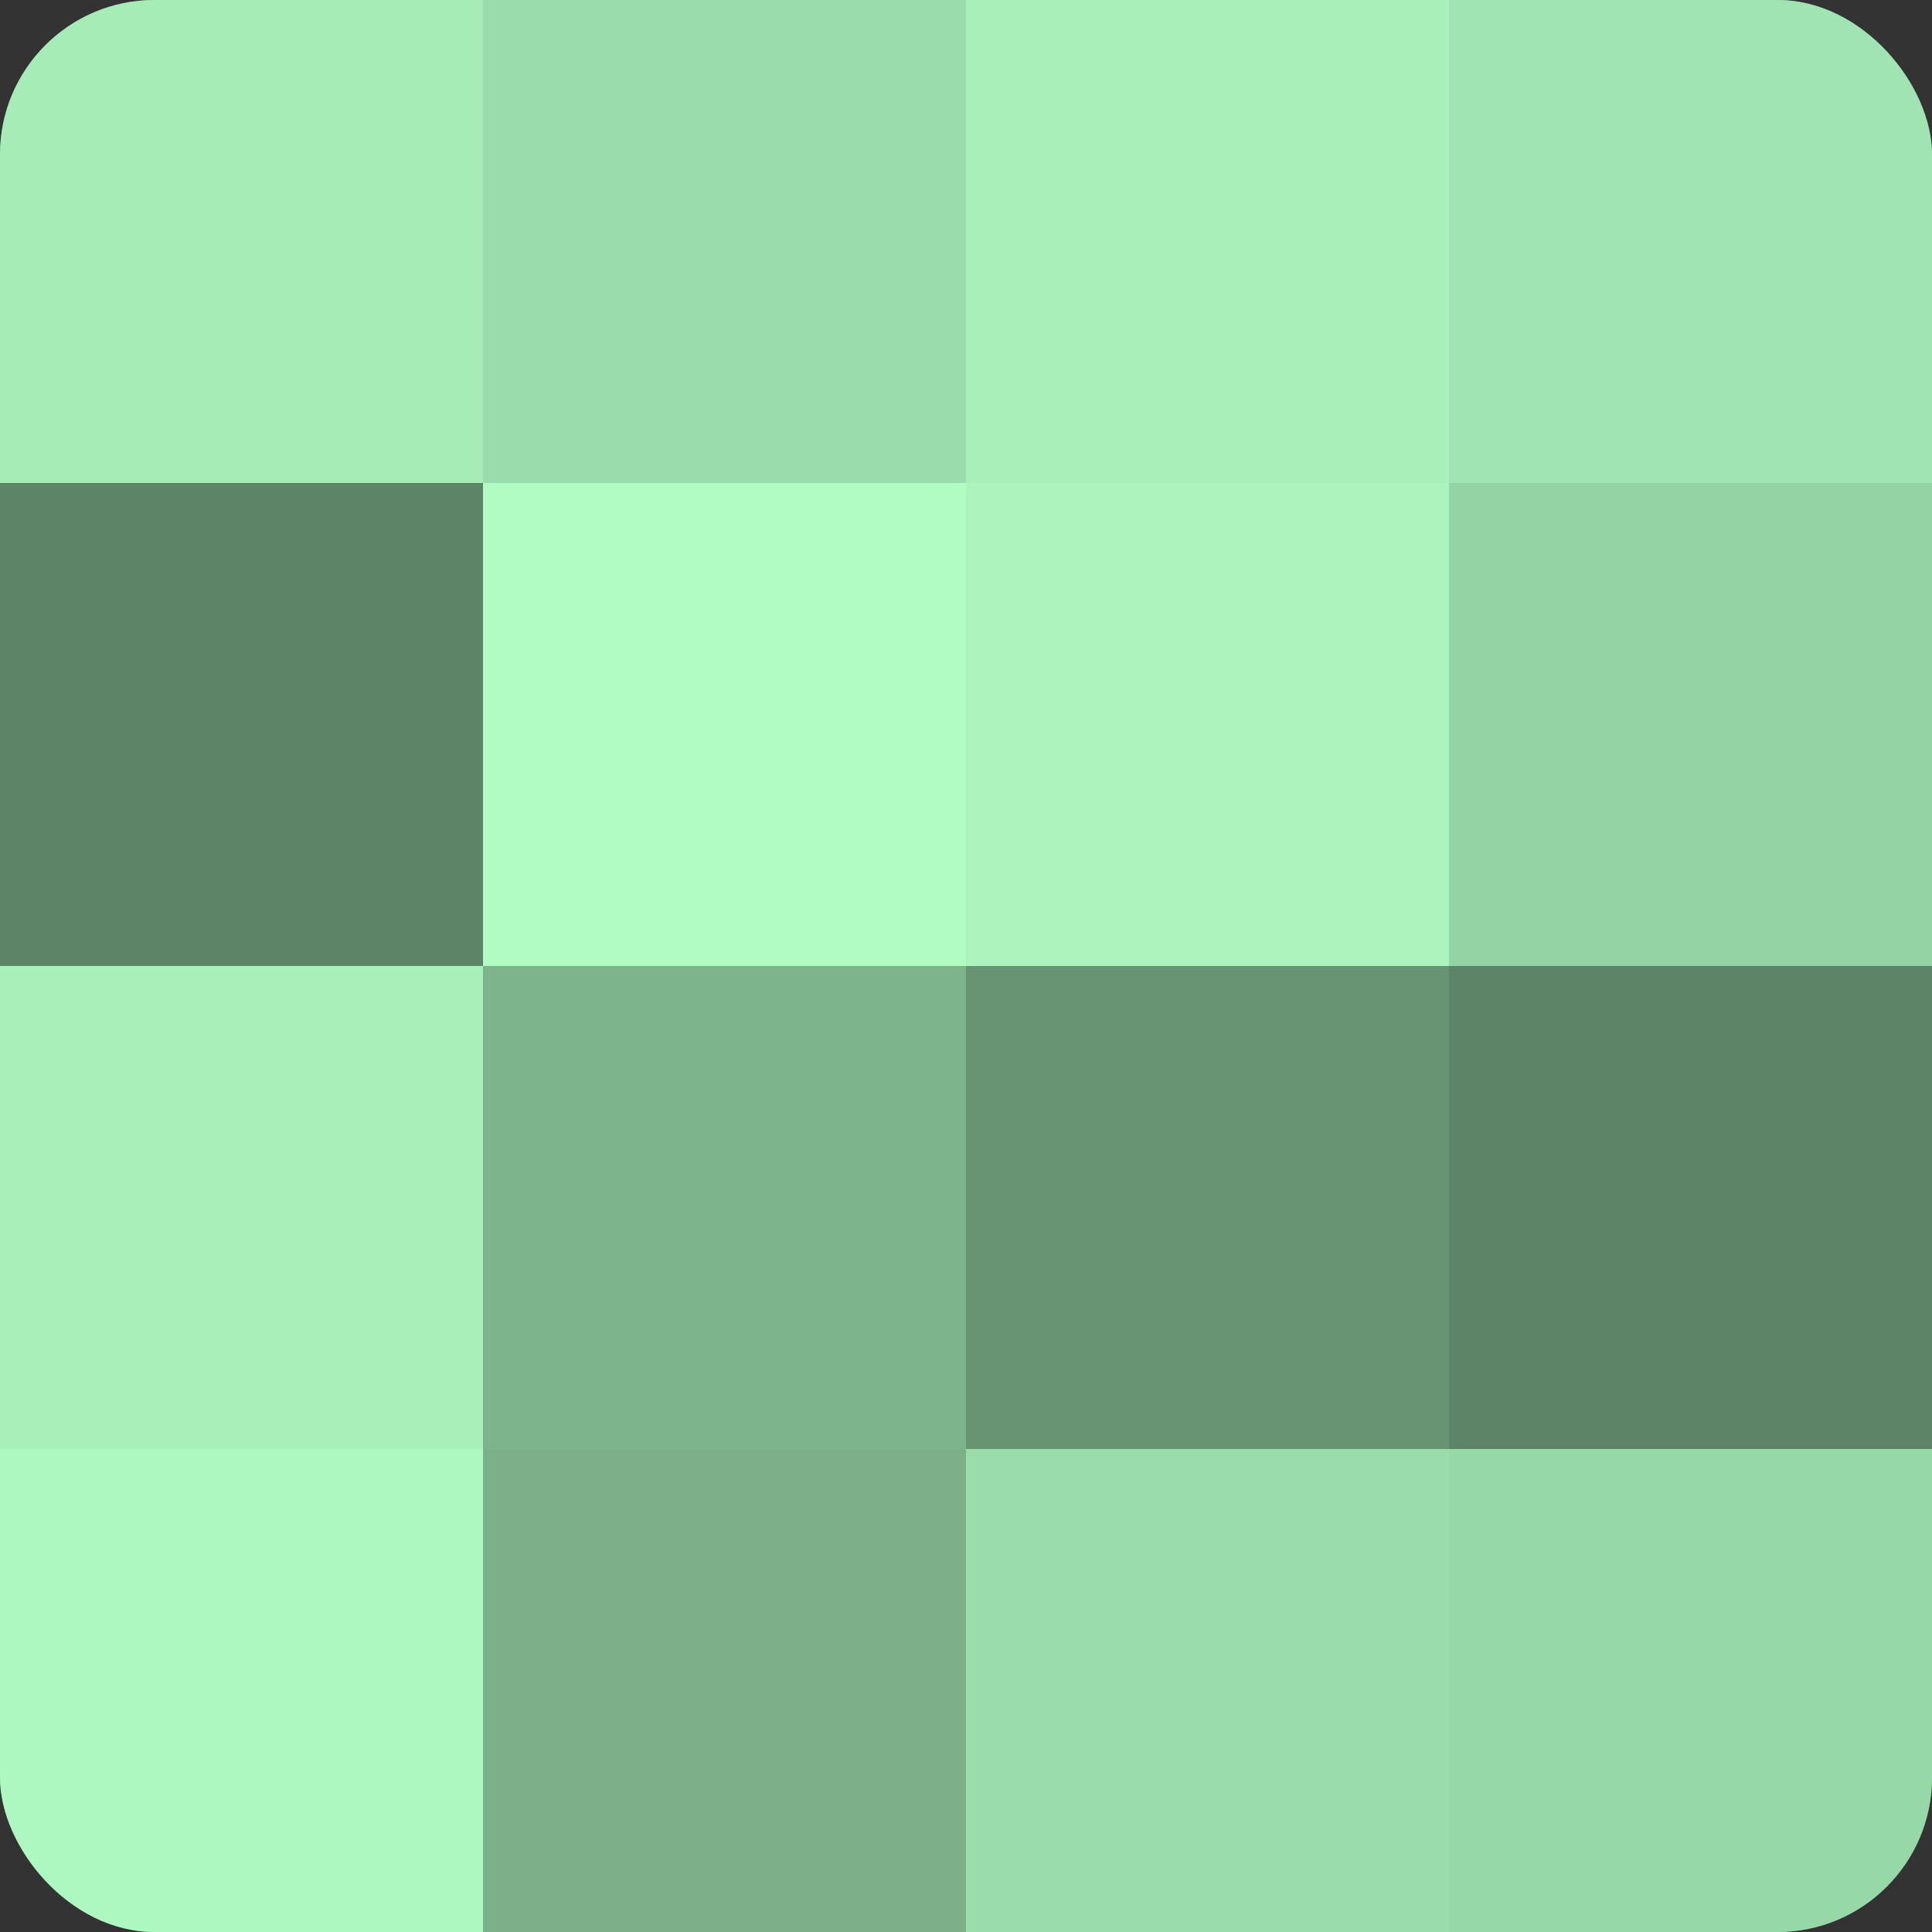
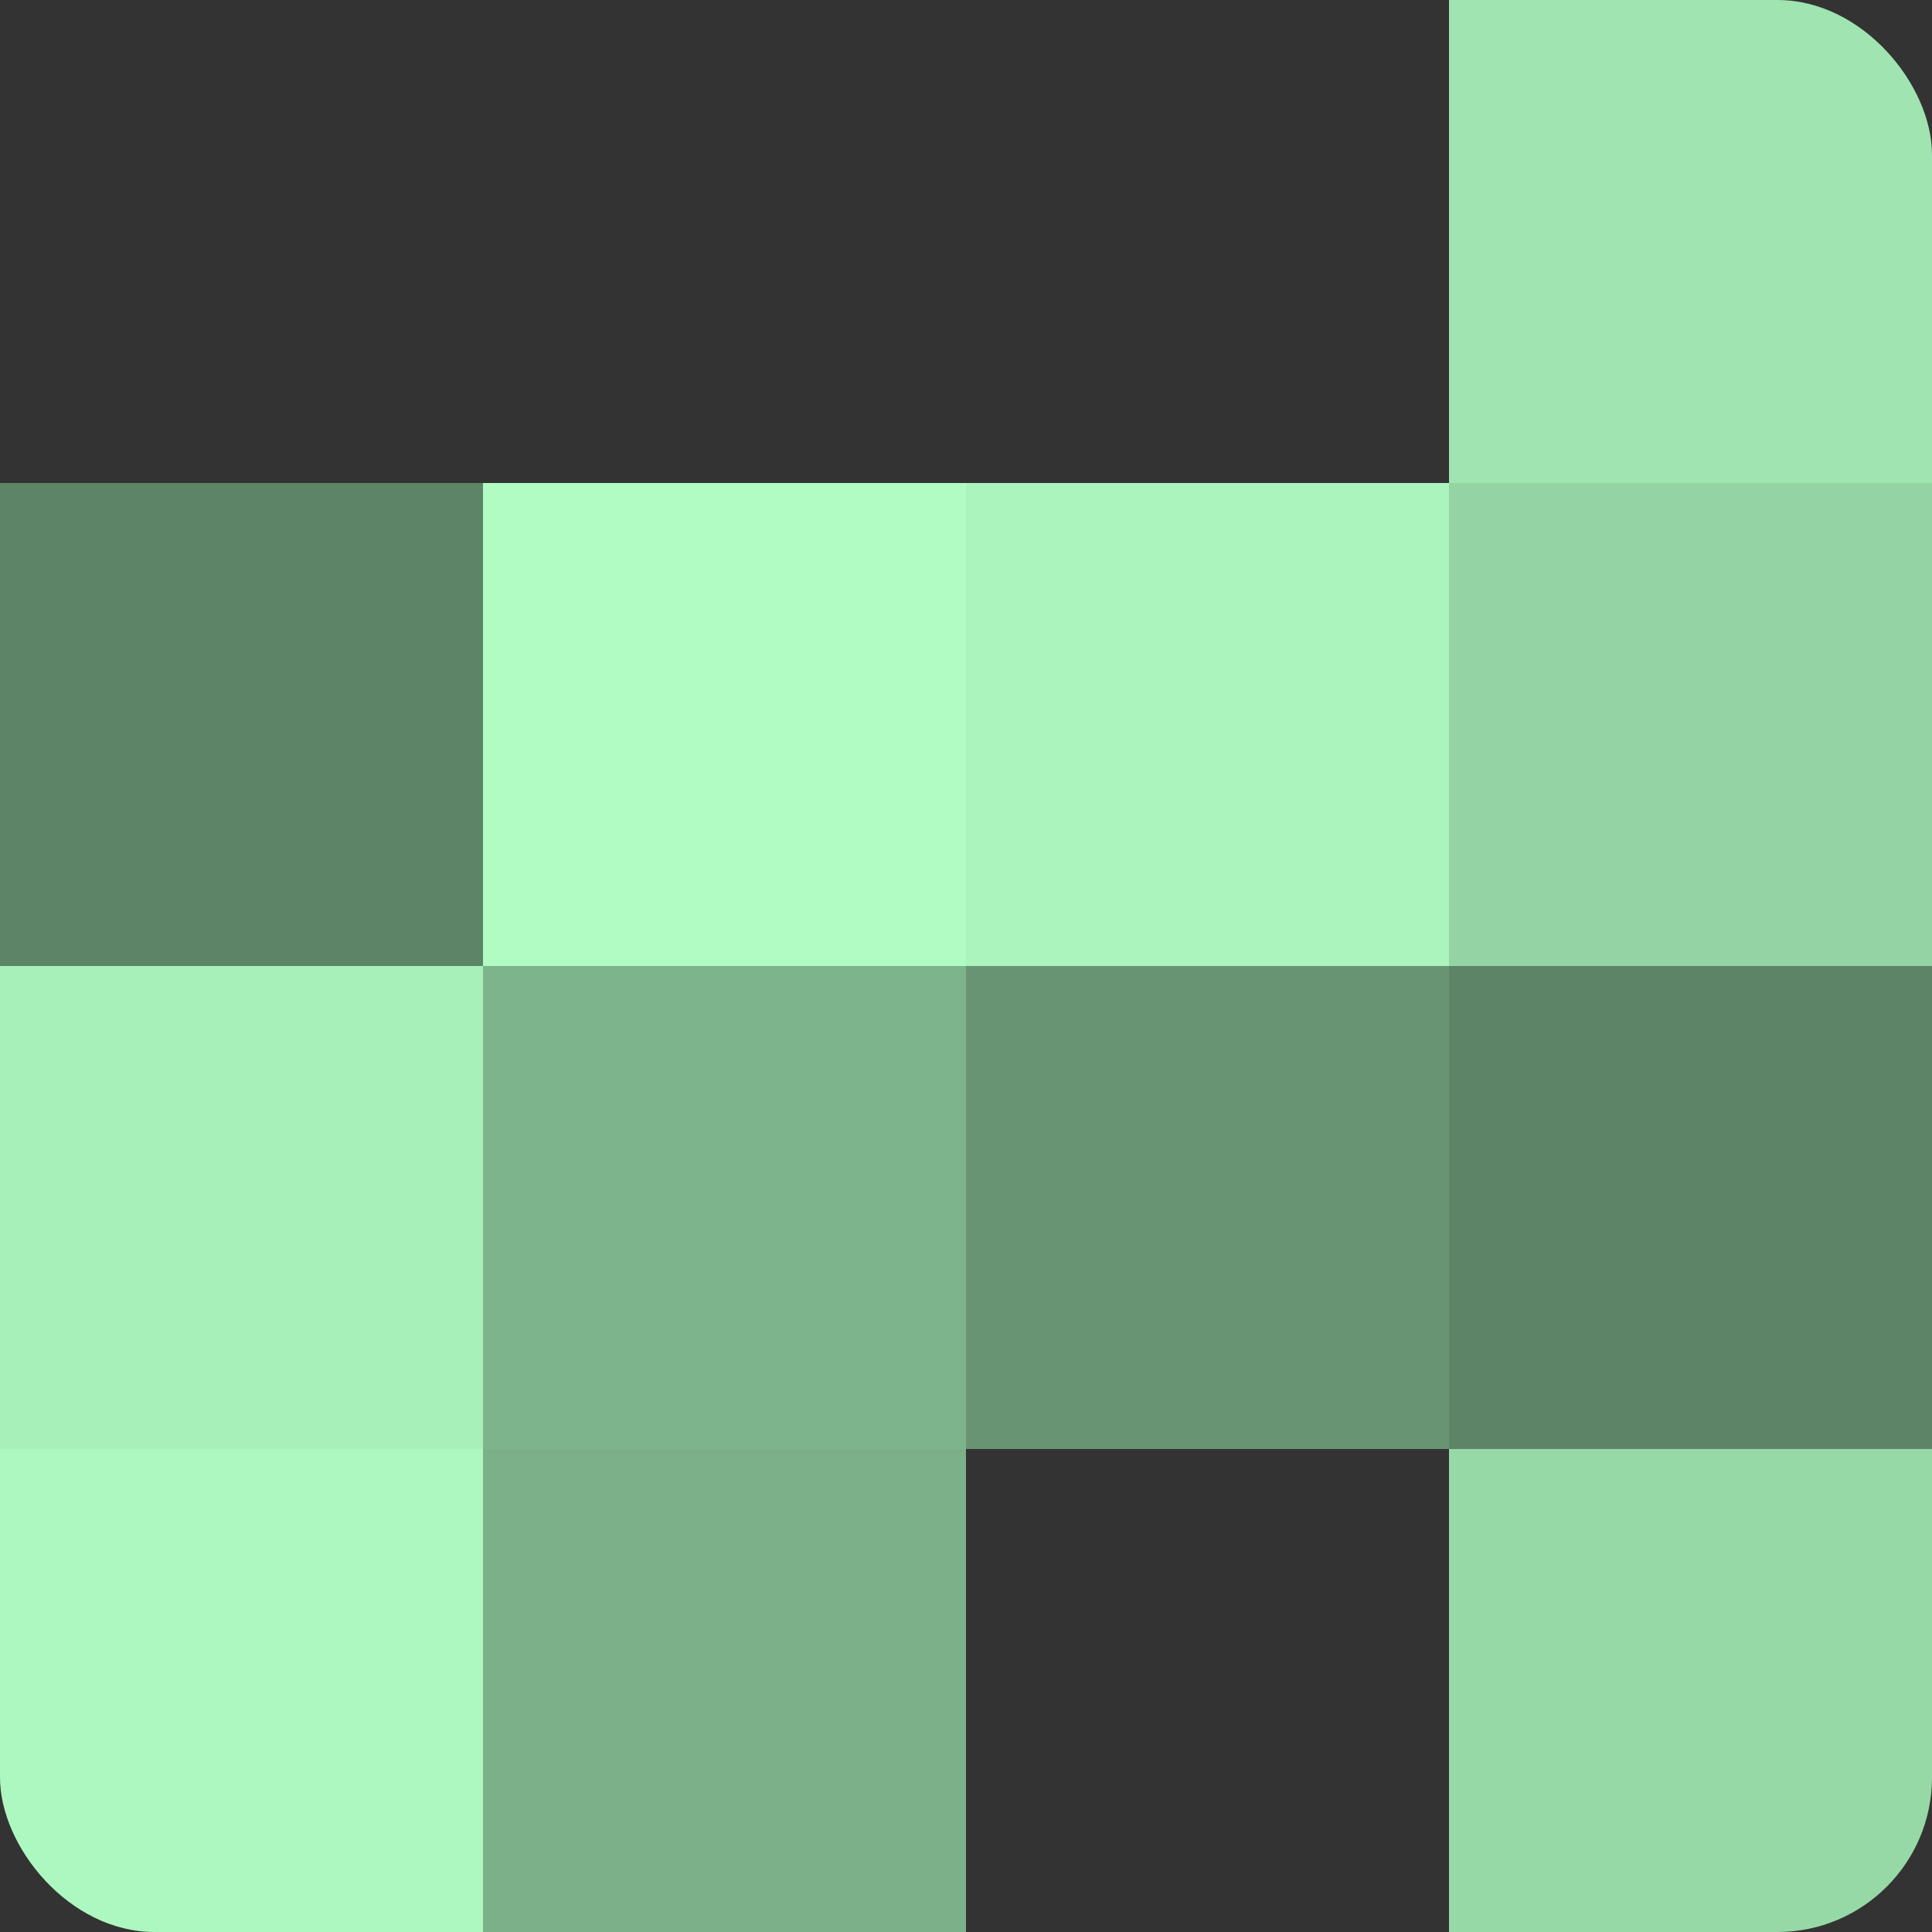
<svg xmlns="http://www.w3.org/2000/svg" width="60" height="60" viewBox="0 0 100 100" preserveAspectRatio="xMidYMid meet">
  <rect x="0" y="0" width="100" height="100" fill="#333333" stroke="none" />
  <defs>
    <clipPath id="c" width="100" height="100">
      <rect width="100" height="100" rx="8" ry="8" />
    </clipPath>
  </defs>
  <g clip-path="url(#c)">
-     <rect width="100" height="100" fill="#70a07c" />
-     <rect width="25" height="25" fill="#a5ecb7" />
    <rect y="25" width="25" height="25" fill="#5d8466" />
    <rect y="50" width="25" height="25" fill="#a8f0ba" />
    <rect y="75" width="25" height="25" fill="#adf8c0" />
-     <rect x="25" width="25" height="25" fill="#9adcaa" />
    <rect x="25" y="25" width="25" height="25" fill="#b0fcc3" />
    <rect x="25" y="50" width="25" height="25" fill="#7eb48b" />
    <rect x="25" y="75" width="25" height="25" fill="#7bb088" />
-     <rect x="50" width="25" height="25" fill="#a8f0ba" />
    <rect x="50" y="25" width="25" height="25" fill="#abf4bd" />
    <rect x="50" y="50" width="25" height="25" fill="#689473" />
-     <rect x="50" y="75" width="25" height="25" fill="#9adcaa" />
    <rect x="75" width="25" height="25" fill="#9fe4b1" />
    <rect x="75" y="25" width="25" height="25" fill="#94d4a4" />
    <rect x="75" y="50" width="25" height="25" fill="#5d8466" />
    <rect x="75" y="75" width="25" height="25" fill="#97d8a7" />
  </g>
</svg>